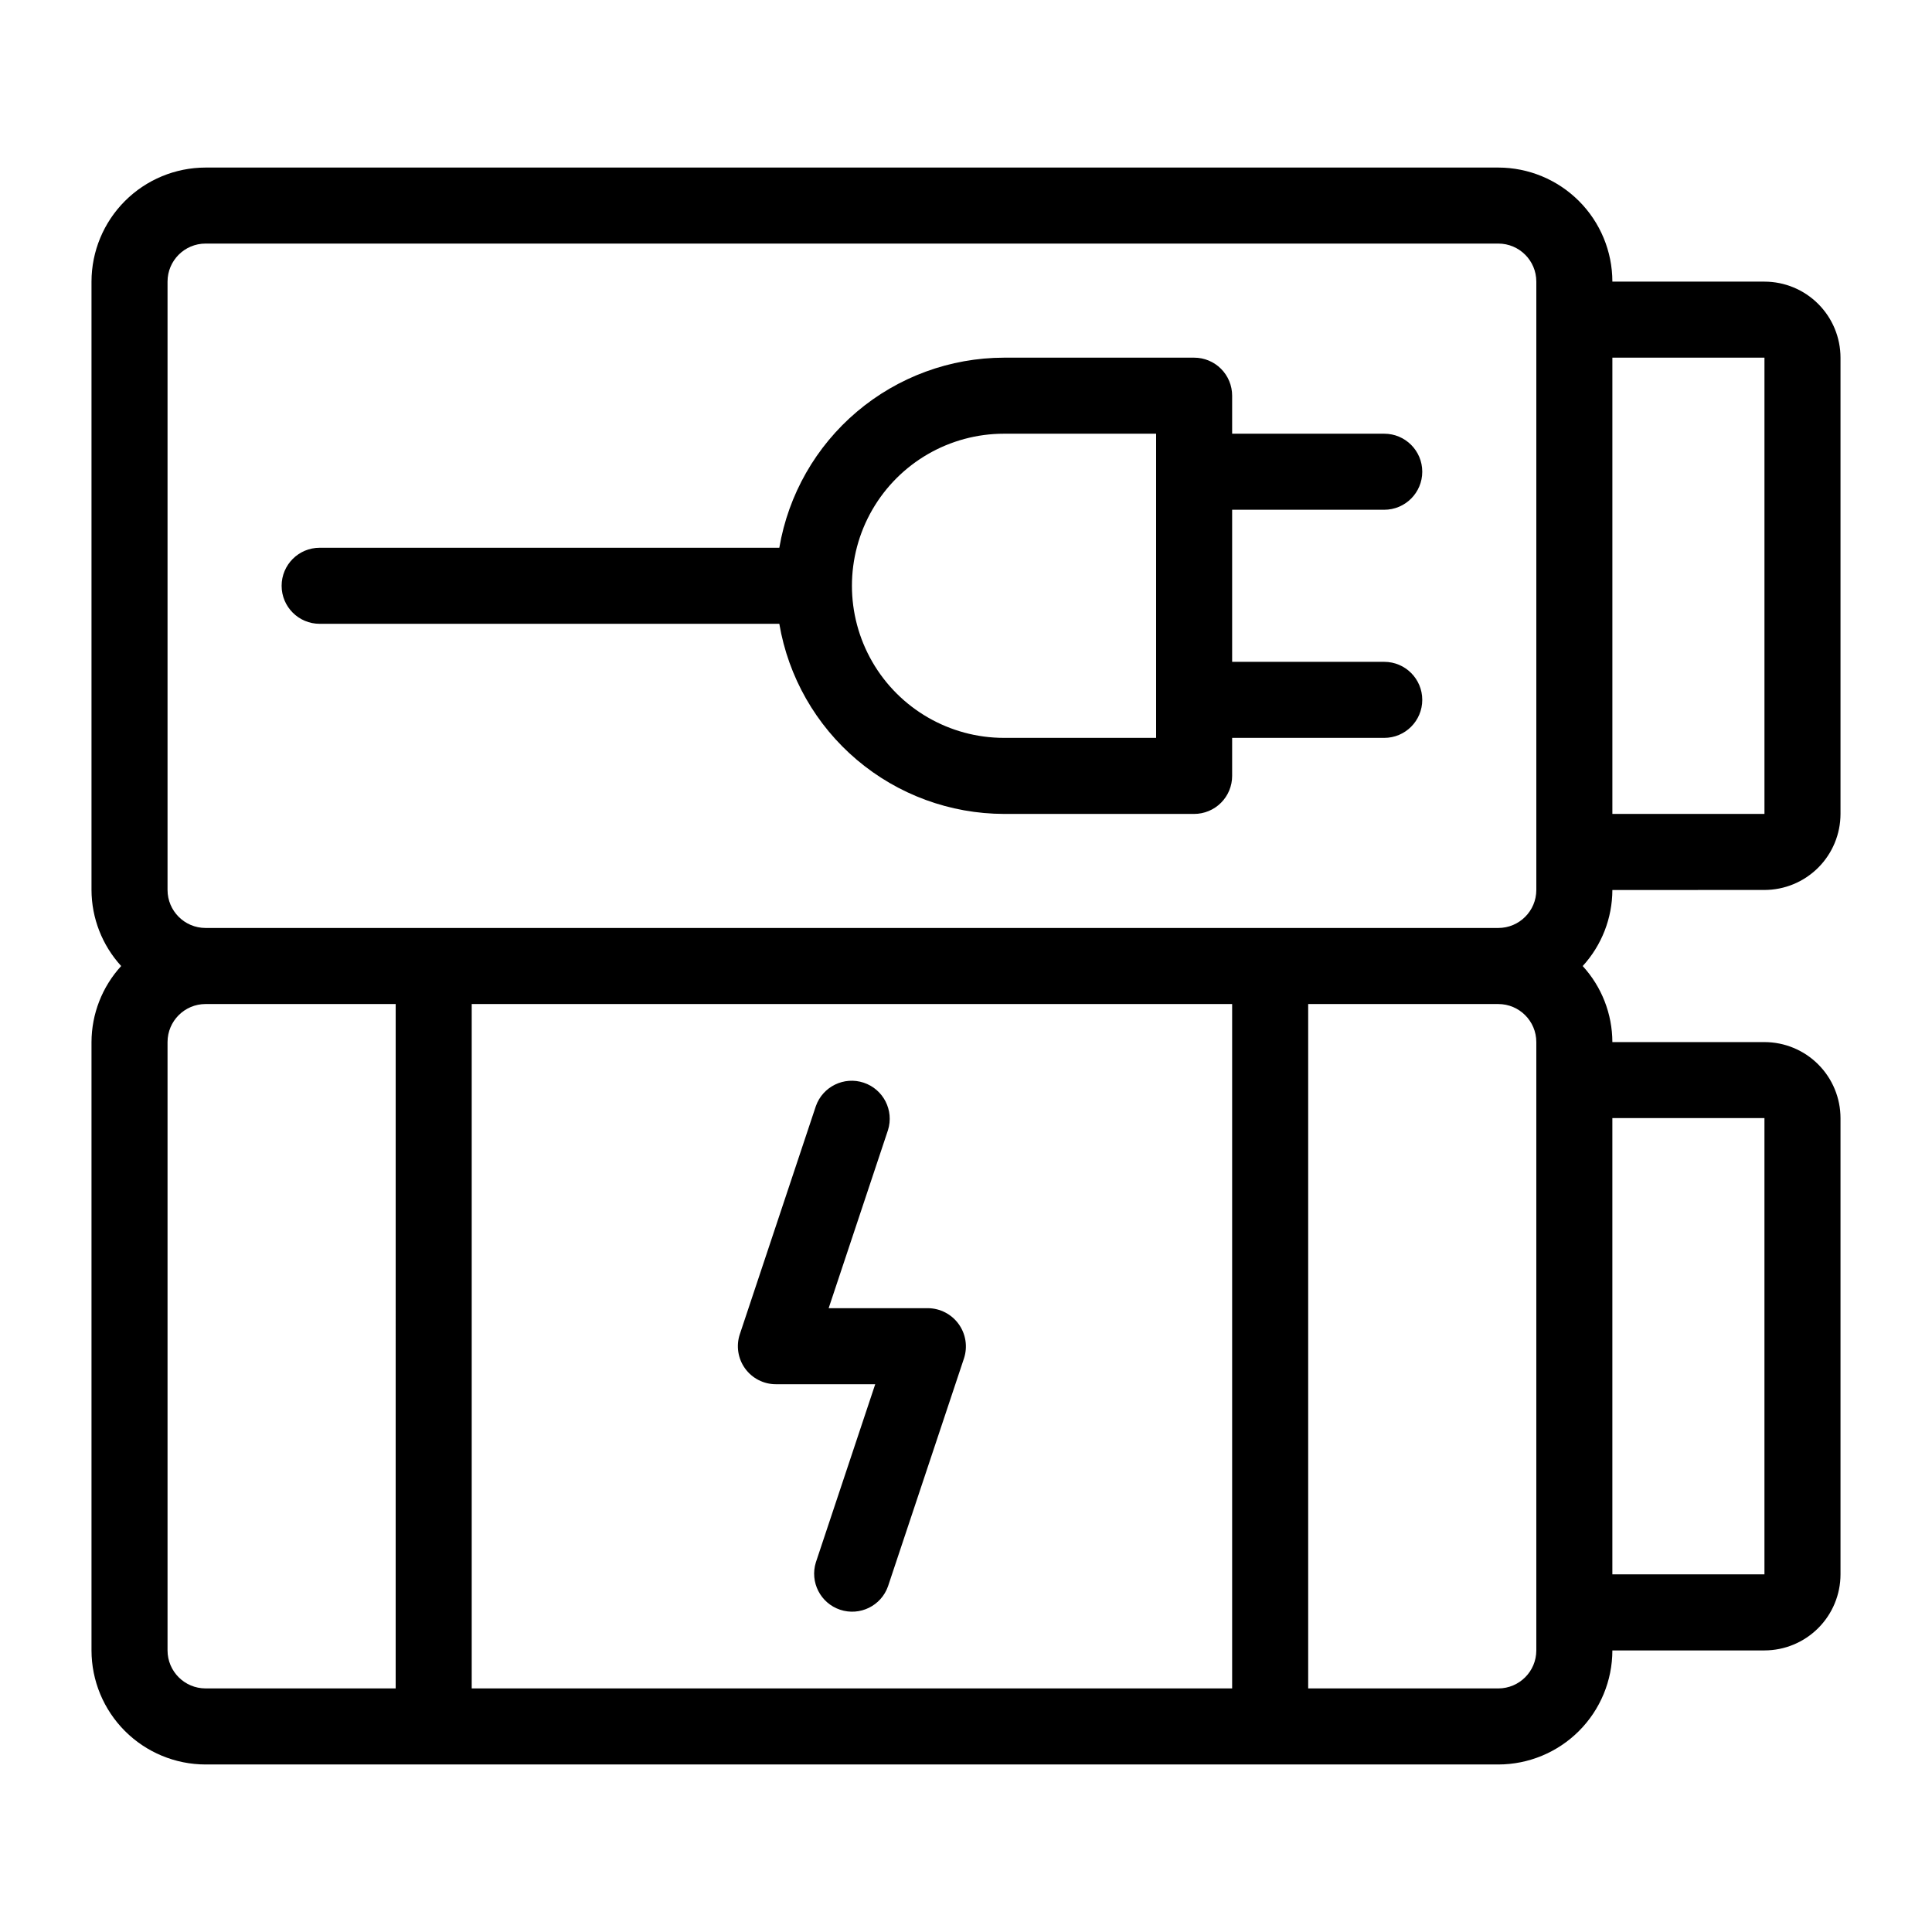
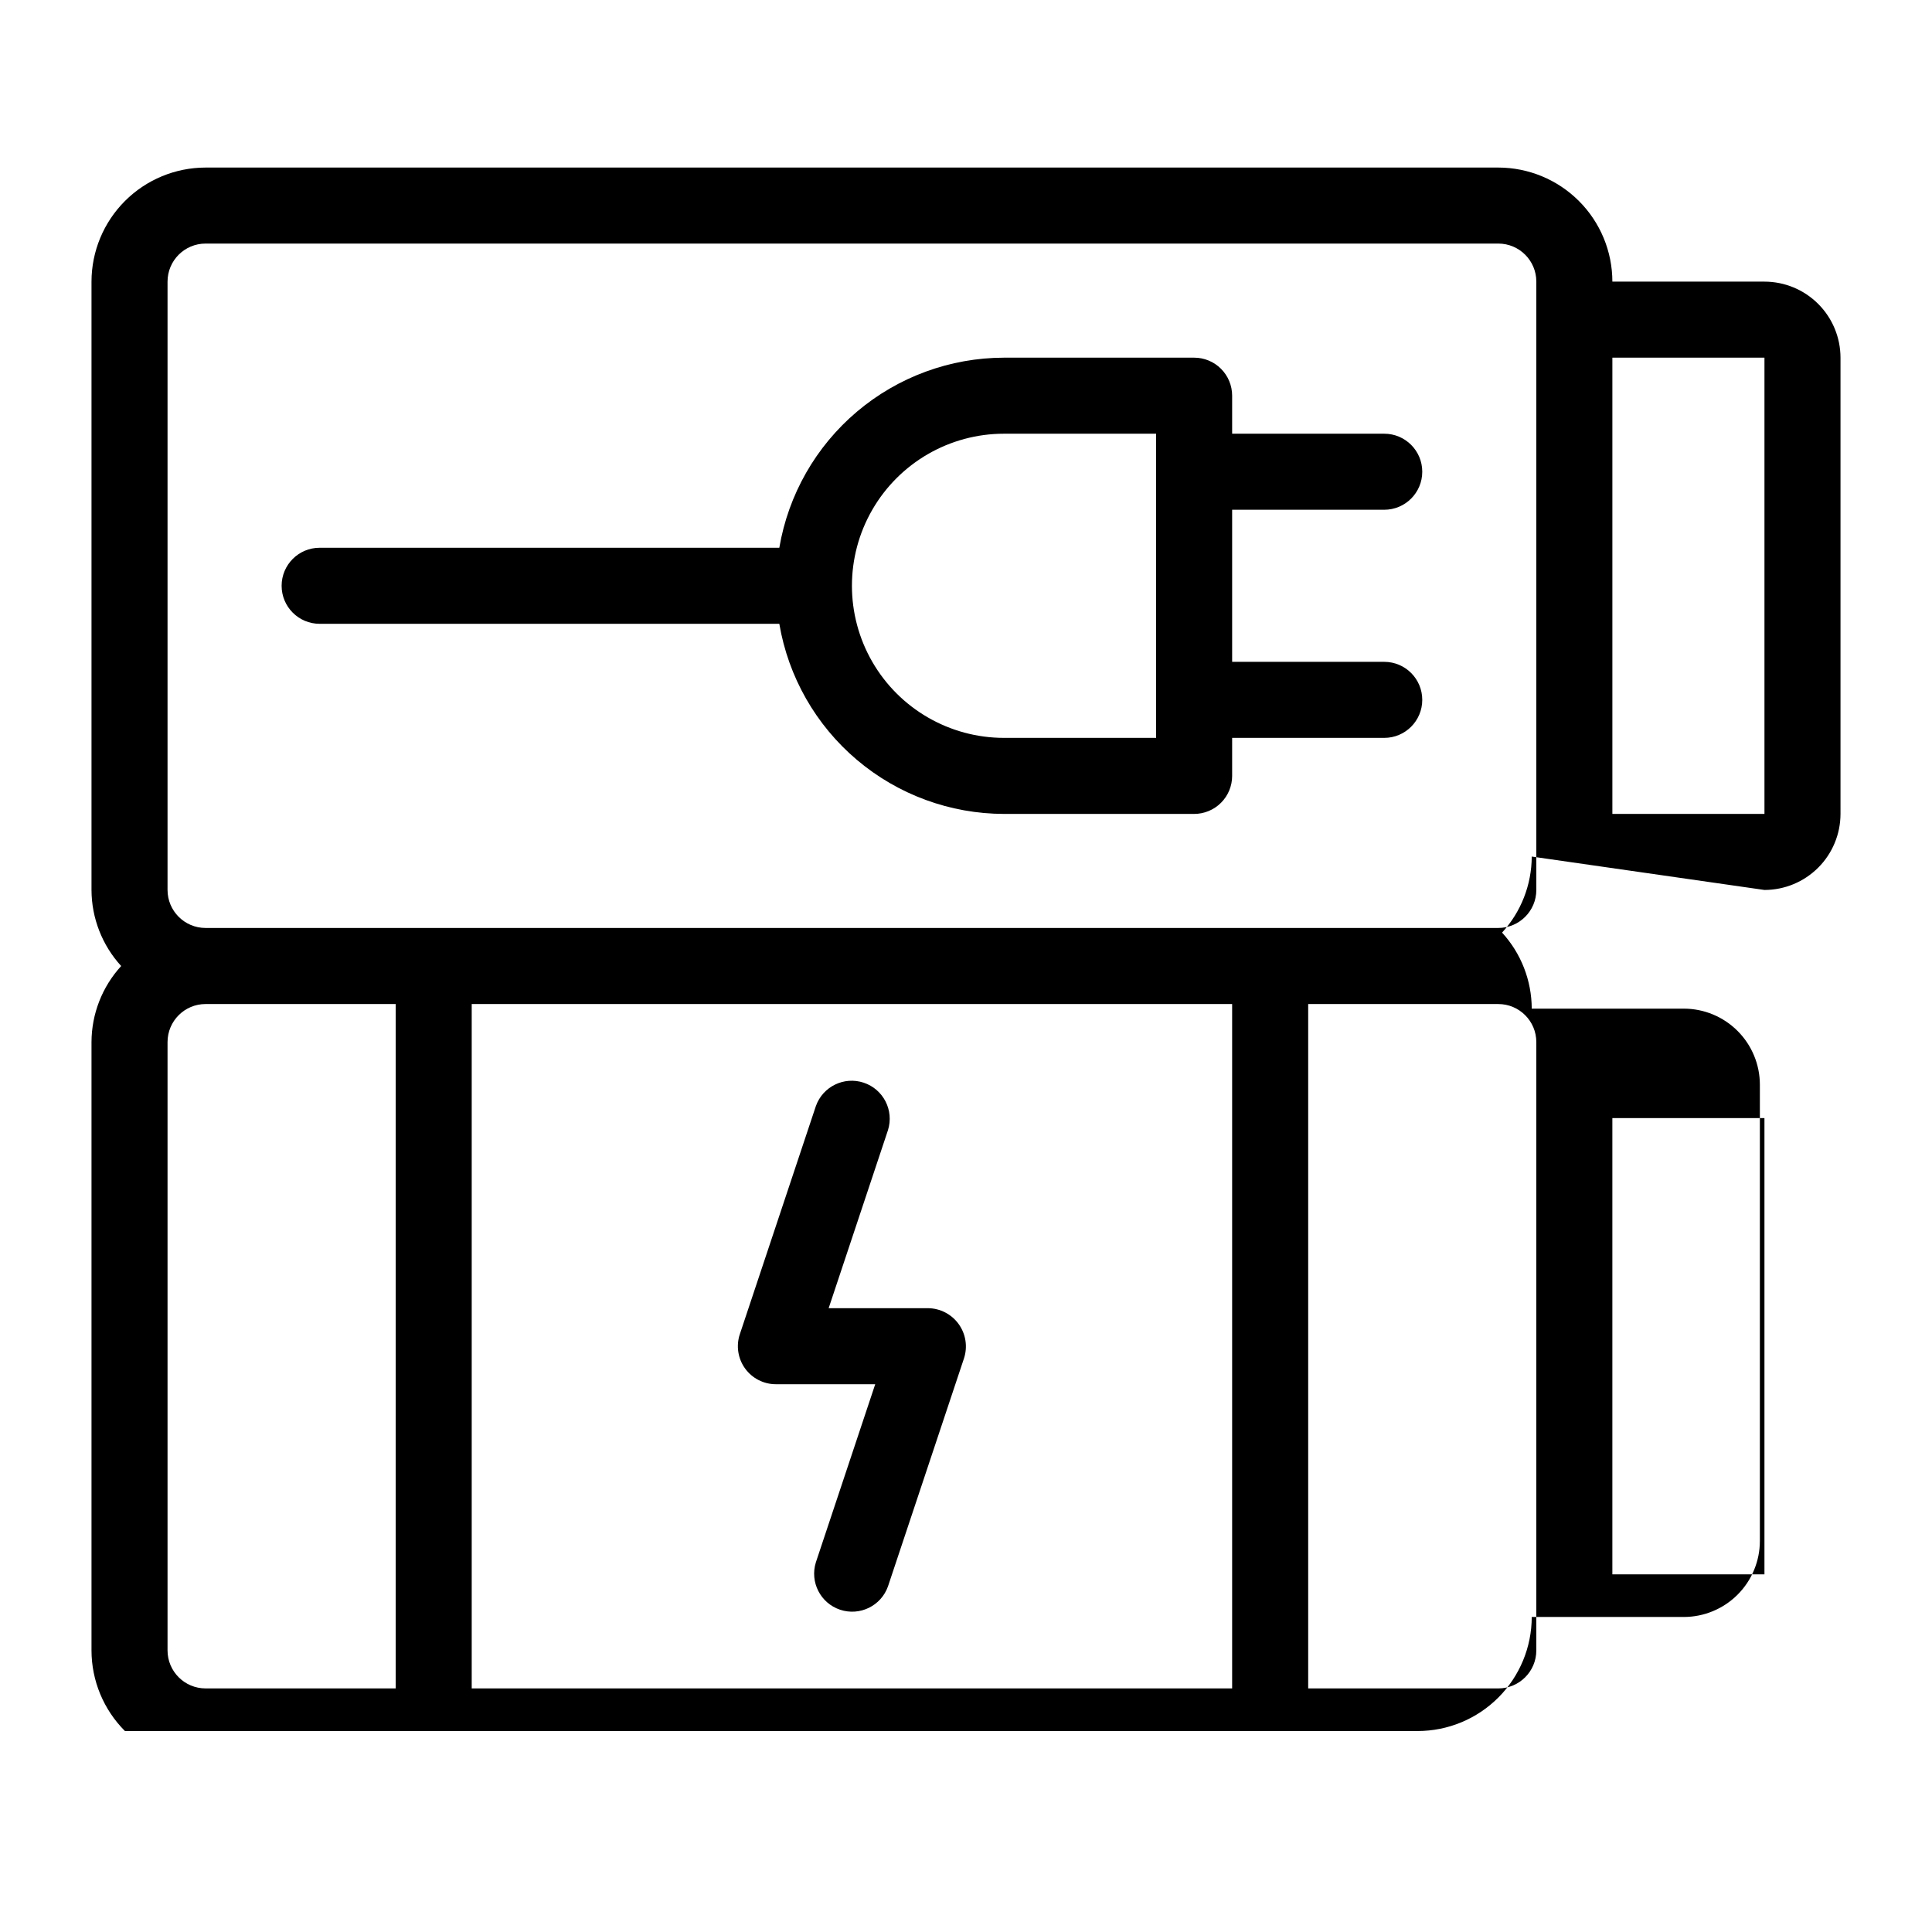
<svg xmlns="http://www.w3.org/2000/svg" fill="#000000" width="800px" height="800px" version="1.1" viewBox="144 144 512 512">
-   <path d="m611.6 379.85c5.344-0.008 10.465-2.133 14.242-5.91 3.781-3.777 5.906-8.902 5.91-14.242v-120.91c-0.004-5.344-2.129-10.469-5.91-14.246-3.777-3.777-8.898-5.902-14.242-5.906h-40.305c-0.008-8.016-3.195-15.699-8.863-21.367-5.668-5.668-13.352-8.855-21.363-8.863h-342.59c-8.016 0.008-15.699 3.195-21.367 8.863s-8.855 13.352-8.863 21.367v161.22c0.023 7.461 2.828 14.645 7.863 20.152-5.035 5.504-7.84 12.688-7.863 20.152v161.22c0.008 8.012 3.195 15.695 8.863 21.363s13.352 8.855 21.367 8.863h342.59c8.012-0.008 15.695-3.195 21.363-8.863 5.668-5.668 8.855-13.352 8.863-21.363h40.305c5.344-0.008 10.465-2.133 14.242-5.91 3.781-3.777 5.906-8.902 5.91-14.242v-120.91c-0.004-5.344-2.129-10.465-5.91-14.246-3.777-3.777-8.898-5.902-14.242-5.906h-40.305c-0.023-7.465-2.824-14.648-7.863-20.152 5.039-5.508 7.84-12.691 7.863-20.152zm0-141.07v120.91h-40.305v-120.91zm-423.2-20.152c0.004-5.566 4.512-10.074 10.078-10.078h342.59c5.562 0.004 10.07 4.512 10.074 10.078v161.22c-0.004 5.562-4.512 10.07-10.074 10.074h-342.59c-5.566-0.004-10.074-4.512-10.078-10.074zm282.13 191.45v181.37h-201.52v-181.37zm-282.13 171.3v-161.22c0.004-5.562 4.512-10.074 10.078-10.078h50.383l-0.004 181.37h-50.379c-5.566-0.004-10.074-4.512-10.078-10.074zm362.74 0c-0.004 5.562-4.512 10.07-10.074 10.074h-50.383v-181.37h50.383c5.562 0.004 10.07 4.516 10.074 10.078zm60.457-141.07v120.91h-40.305v-120.91zm-382.89-130.99h121.82c2.387 14.074 9.676 26.848 20.57 36.066 10.898 9.219 24.703 14.289 38.977 14.316h50.383c2.672 0 5.234-1.062 7.125-2.953 1.891-1.891 2.949-4.453 2.949-7.125v-10.074h40.305c5.566 0 10.078-4.512 10.078-10.078s-4.512-10.074-10.078-10.074h-40.305v-40.305h40.305c5.566 0 10.078-4.512 10.078-10.078 0-5.566-4.512-10.074-10.078-10.074h-40.305v-10.078c0-2.672-1.059-5.234-2.949-7.125s-4.453-2.953-7.125-2.949h-50.383c-14.273 0.023-28.078 5.094-38.977 14.312-10.895 9.219-18.184 21.996-20.57 36.066h-121.82c-5.566 0-10.074 4.512-10.074 10.078 0 5.562 4.508 10.074 10.074 10.074zm181.37-50.383h40.305v80.609l-40.305 0.004c-14.398 0-27.703-7.684-34.906-20.152-7.199-12.473-7.199-27.836 0-40.305 7.203-12.473 20.508-20.152 34.906-20.152zm-70.012 238.64 20.152-60.457c1.836-5.172 7.477-7.926 12.684-6.188 5.203 1.738 8.062 7.324 6.426 12.562l-15.723 47.191h26.32c3.227 0.031 6.25 1.594 8.137 4.215 1.887 2.617 2.414 5.981 1.418 9.051l-20.152 60.457c-1.832 5.176-7.473 7.926-12.684 6.191-5.207-1.738-8.066-7.328-6.426-12.566l15.727-47.195h-26.324c-3.238 0.004-6.281-1.555-8.176-4.184-1.891-2.629-2.406-6.008-1.379-9.078z" />
+   <path d="m611.6 379.85c5.344-0.008 10.465-2.133 14.242-5.91 3.781-3.777 5.906-8.902 5.91-14.242v-120.91c-0.004-5.344-2.129-10.469-5.91-14.246-3.777-3.777-8.898-5.902-14.242-5.906h-40.305c-0.008-8.016-3.195-15.699-8.863-21.367-5.668-5.668-13.352-8.855-21.363-8.863h-342.59c-8.016 0.008-15.699 3.195-21.367 8.863s-8.855 13.352-8.863 21.367v161.22c0.023 7.461 2.828 14.645 7.863 20.152-5.035 5.504-7.84 12.688-7.863 20.152v161.22c0.008 8.012 3.195 15.695 8.863 21.363h342.59c8.012-0.008 15.695-3.195 21.363-8.863 5.668-5.668 8.855-13.352 8.863-21.363h40.305c5.344-0.008 10.465-2.133 14.242-5.91 3.781-3.777 5.906-8.902 5.91-14.242v-120.91c-0.004-5.344-2.129-10.465-5.91-14.246-3.777-3.777-8.898-5.902-14.242-5.906h-40.305c-0.023-7.465-2.824-14.648-7.863-20.152 5.039-5.508 7.84-12.691 7.863-20.152zm0-141.07v120.91h-40.305v-120.91zm-423.2-20.152c0.004-5.566 4.512-10.074 10.078-10.078h342.59c5.562 0.004 10.07 4.512 10.074 10.078v161.22c-0.004 5.562-4.512 10.07-10.074 10.074h-342.59c-5.566-0.004-10.074-4.512-10.078-10.074zm282.13 191.45v181.37h-201.52v-181.37zm-282.13 171.3v-161.22c0.004-5.562 4.512-10.074 10.078-10.078h50.383l-0.004 181.37h-50.379c-5.566-0.004-10.074-4.512-10.078-10.074zm362.74 0c-0.004 5.562-4.512 10.07-10.074 10.074h-50.383v-181.37h50.383c5.562 0.004 10.07 4.516 10.074 10.078zm60.457-141.07v120.91h-40.305v-120.91zm-382.89-130.99h121.82c2.387 14.074 9.676 26.848 20.57 36.066 10.898 9.219 24.703 14.289 38.977 14.316h50.383c2.672 0 5.234-1.062 7.125-2.953 1.891-1.891 2.949-4.453 2.949-7.125v-10.074h40.305c5.566 0 10.078-4.512 10.078-10.078s-4.512-10.074-10.078-10.074h-40.305v-40.305h40.305c5.566 0 10.078-4.512 10.078-10.078 0-5.566-4.512-10.074-10.078-10.074h-40.305v-10.078c0-2.672-1.059-5.234-2.949-7.125s-4.453-2.953-7.125-2.949h-50.383c-14.273 0.023-28.078 5.094-38.977 14.312-10.895 9.219-18.184 21.996-20.57 36.066h-121.82c-5.566 0-10.074 4.512-10.074 10.078 0 5.562 4.508 10.074 10.074 10.074zm181.37-50.383h40.305v80.609l-40.305 0.004c-14.398 0-27.703-7.684-34.906-20.152-7.199-12.473-7.199-27.836 0-40.305 7.203-12.473 20.508-20.152 34.906-20.152zm-70.012 238.64 20.152-60.457c1.836-5.172 7.477-7.926 12.684-6.188 5.203 1.738 8.062 7.324 6.426 12.562l-15.723 47.191h26.32c3.227 0.031 6.25 1.594 8.137 4.215 1.887 2.617 2.414 5.981 1.418 9.051l-20.152 60.457c-1.832 5.176-7.473 7.926-12.684 6.191-5.207-1.738-8.066-7.328-6.426-12.566l15.727-47.195h-26.324c-3.238 0.004-6.281-1.555-8.176-4.184-1.891-2.629-2.406-6.008-1.379-9.078z" />
</svg>